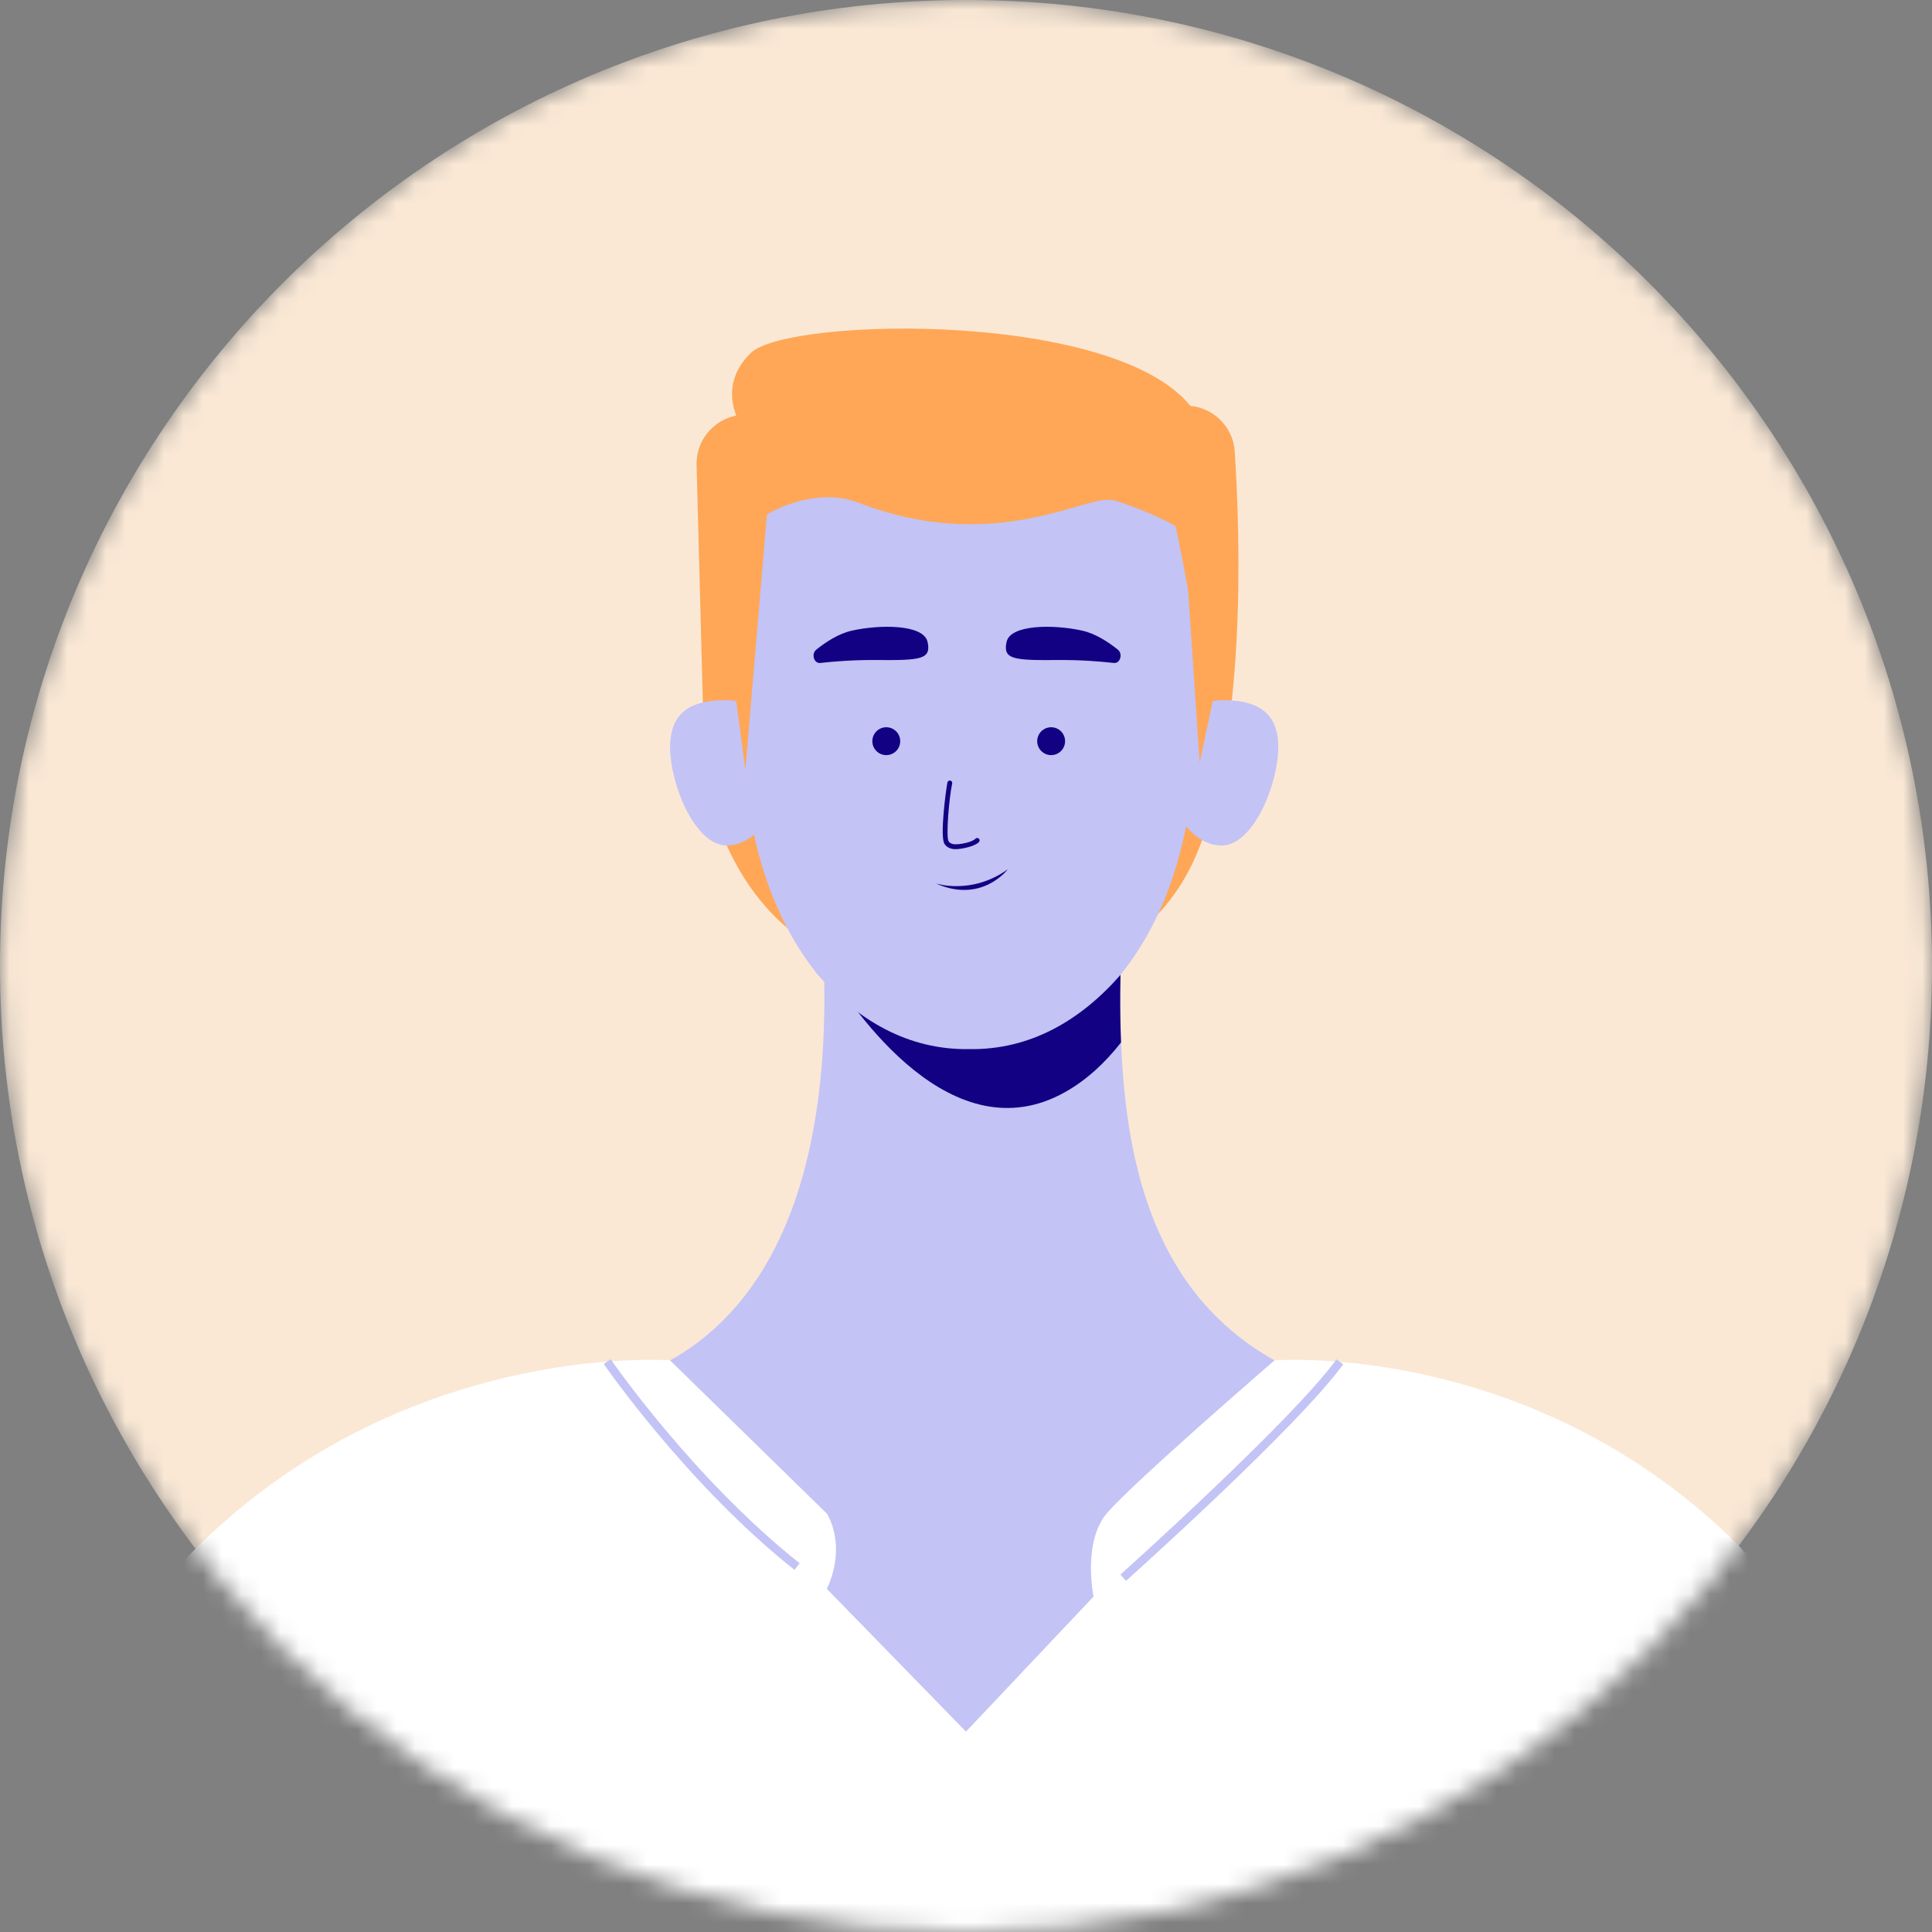
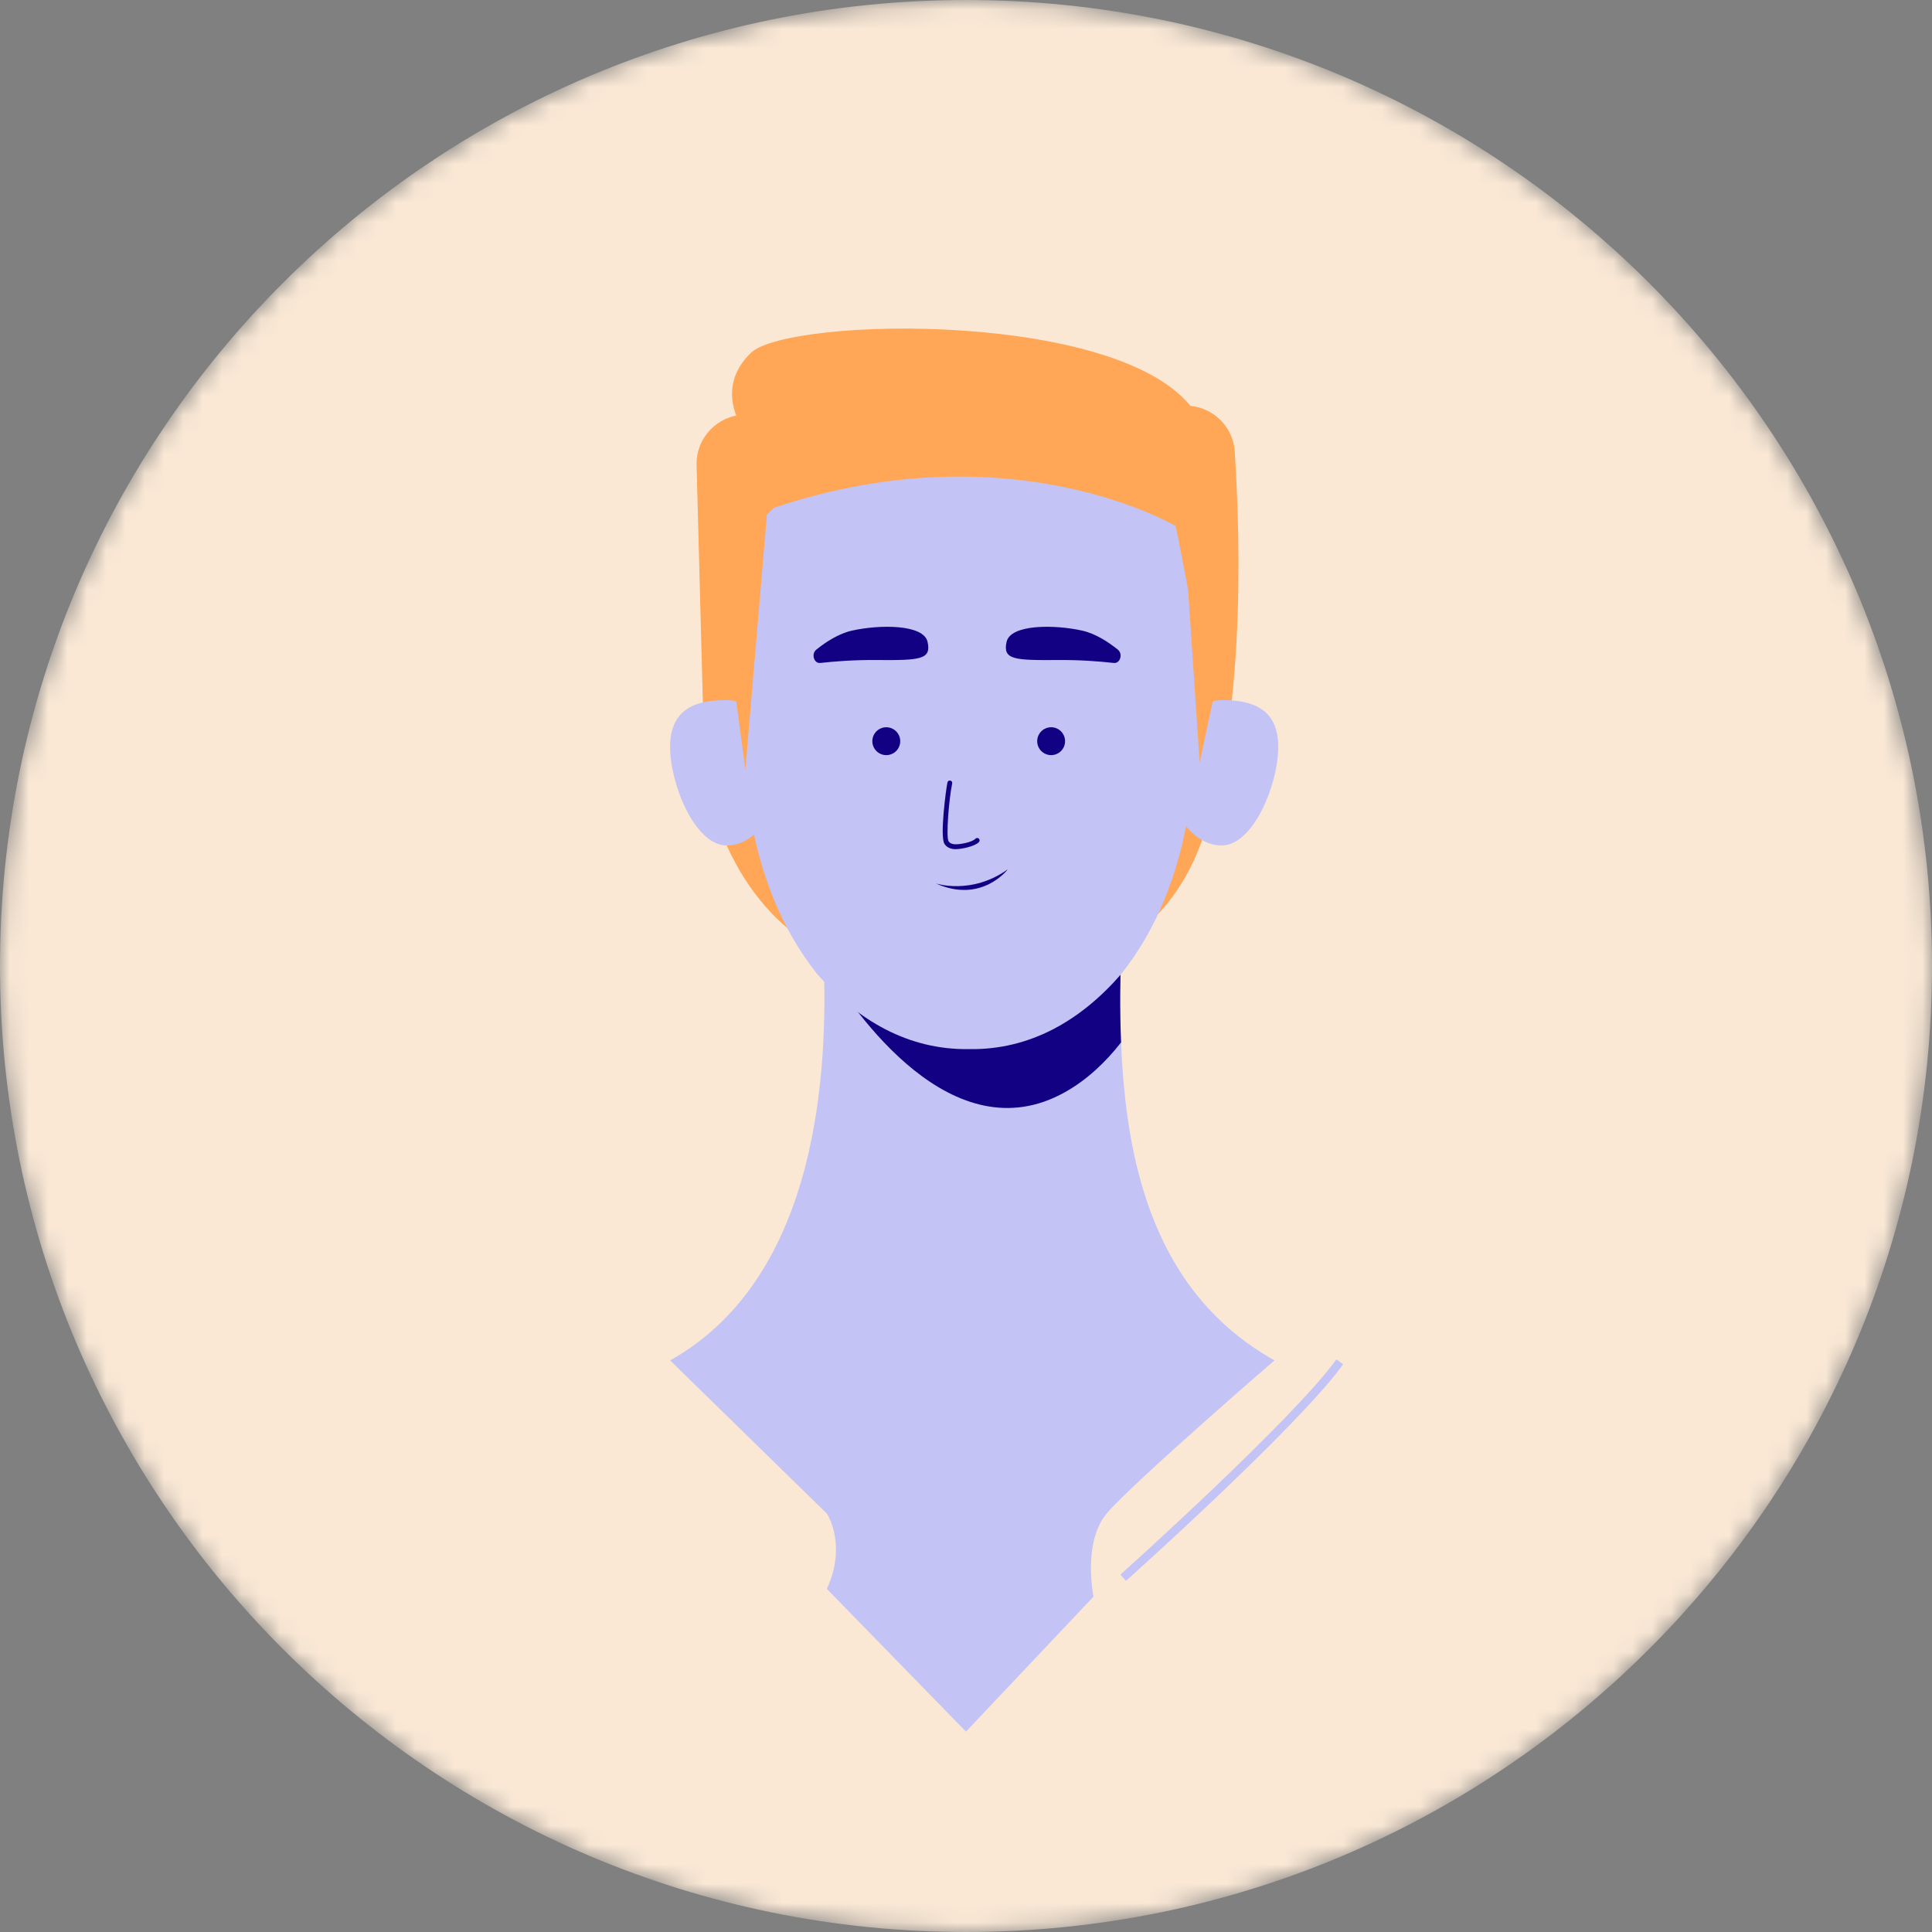
<svg xmlns="http://www.w3.org/2000/svg" width="100" height="100" viewBox="0 0 100 100" fill="none">
  <rect x="0" y="0" width="100" height="100" fill="#808080" stroke="none" />
  <mask id="mask0_8326_5562" style="mask-type:luminance" maskUnits="userSpaceOnUse" x="0" y="0" width="100" height="100">
    <path d="M50 100C77.614 100 100 77.614 100 50C100 22.386 77.614 0 50 0C22.386 0 0 22.386 0 50C0 77.614 22.386 100 50 100Z" fill="white" />
  </mask>
  <g mask="url(#mask0_8326_5562)">
    <path d="M50 100C77.614 100 100 77.614 100 50C100 22.386 77.614 -0 50 -0C22.386 -0 0 22.386 0 50C0 77.614 22.386 100 50 100Z" fill="#FAE8D5" />
    <path d="M36.055 24.068L36.475 39.955C36.475 39.955 37.243 46.421 42.505 49.221C47.767 52.02 58.513 52.288 61.929 44.228C64.506 38.144 64.21 27.985 63.909 23.368C63.821 22.015 62.683 20.973 61.329 21.001L38.537 21.468C37.132 21.497 36.019 22.663 36.056 24.068H36.055Z" fill="#FFA756" />
-     <path d="M101.114 142.939H-1.135C-2.012 137.189 -2.551 131.893 -2.8 127.017C-2.931 124.469 -2.984 122.033 -2.962 119.708C-2.923 115.447 -2.641 111.554 -2.152 107.996C-1.752 105.077 -1.214 102.383 -0.564 99.899C3.392 84.837 11.582 77.435 19.074 73.811C21.268 72.751 23.403 72.014 25.353 71.506C27.724 70.885 29.825 70.6 31.43 70.475C33.453 70.317 34.687 70.415 34.687 70.415L49.99 70.384L60.742 70.404L65.966 70.415C65.966 70.415 67.254 70.312 69.349 70.489C69.355 70.489 69.357 70.489 69.363 70.49C70.423 70.579 71.691 70.74 73.103 71.024C74.417 71.287 75.859 71.657 77.374 72.172C81.383 73.532 85.918 75.912 90.041 80.052C90.041 80.052 90.041 80.053 90.043 80.056C91.895 81.912 93.661 84.123 95.263 86.752C96.437 88.678 97.521 90.831 98.483 93.235C100.013 97.06 101.233 101.524 102.014 106.729C102.382 109.191 102.652 111.822 102.81 114.63C103.253 122.564 102.792 131.917 101.114 142.94V142.939Z" fill="white" />
-     <path d="M65.965 70.413L62.031 72.828C54.85 77.233 45.803 77.233 38.622 72.828L34.688 70.413C42.504 66.033 42.823 55.07 42.638 49.796C42.593 48.482 42.515 47.689 42.515 47.689H58.139C58.139 47.689 57.883 50.332 58.027 53.956C58.28 60.291 59.756 66.934 65.967 70.413H65.965Z" fill="#C3C3F6" />
+     <path d="M65.965 70.413L62.031 72.828C54.85 77.233 45.803 77.233 38.622 72.828L34.688 70.413C42.504 66.033 42.823 55.07 42.638 49.796H58.139C58.139 47.689 57.883 50.332 58.027 53.956C58.28 60.291 59.756 66.934 65.967 70.413H65.965Z" fill="#C3C3F6" />
    <path d="M58.025 53.957C57.194 55.017 56.235 55.907 55.128 56.528C49.319 59.788 44.243 52.471 42.637 49.798C42.591 48.483 42.514 47.69 42.514 47.69H58.138C58.138 47.69 57.882 50.333 58.025 53.957Z" fill="#120283" />
    <path d="M34.684 38.67C34.684 36.769 35.895 36.239 37.553 36.239C39.21 36.239 40.553 37.78 40.553 39.682C40.553 41.584 39.275 43.762 37.618 43.762C35.962 43.762 34.684 40.572 34.684 38.67Z" fill="#C3C3F6" />
    <path d="M37.801 39.694C37.801 39.694 37.384 38.002 35.807 38.366C35.807 38.366 36.976 38.76 36.567 39.928C36.157 41.098 36.976 41.799 36.976 41.799C36.976 41.799 36.472 39.628 37.801 39.694Z" fill="#C3C3F6" />
    <path d="M66.162 38.67C66.162 36.769 64.951 36.239 63.293 36.239C61.635 36.239 60.293 37.78 60.293 39.682C60.293 41.584 61.571 43.762 63.228 43.762C64.885 43.762 66.162 40.572 66.162 38.67Z" fill="#C3C3F6" />
    <path d="M58.017 50.435C55.942 52.818 53.315 54.352 50.165 54.302C47.017 54.353 44.389 52.818 42.312 50.435C42.301 50.419 42.291 50.404 42.276 50.389C38.56 45.693 37.802 38.851 38.809 30.705C38.882 30.105 39.181 27.492 39.349 26.967C39.55 26.769 39.79 26.538 40.063 26.282C52.349 22.165 60.848 27.229 60.848 27.229C60.937 27.585 61.472 30.319 61.52 30.705C62.531 38.876 61.767 45.736 58.017 50.435Z" fill="#C3C3F6" />
    <path d="M54.407 39.085C54.805 39.085 55.128 38.762 55.128 38.364C55.128 37.965 54.805 37.642 54.407 37.642C54.008 37.642 53.685 37.965 53.685 38.364C53.685 38.762 54.008 39.085 54.407 39.085Z" fill="#120283" />
    <path d="M45.874 39.085C46.272 39.085 46.595 38.762 46.595 38.364C46.595 37.965 46.272 37.642 45.874 37.642C45.475 37.642 45.152 37.965 45.152 38.364C45.152 38.762 45.475 39.085 45.874 39.085Z" fill="#120283" />
    <path d="M57.86 33.626C58.134 33.846 57.98 34.353 57.651 34.315C56.931 34.234 55.915 34.153 54.759 34.163C52.484 34.18 51.897 34.145 52.1 33.225C52.303 32.304 54.587 32.321 56.01 32.64C56.694 32.792 57.357 33.221 57.861 33.626H57.86Z" fill="#120283" />
    <path d="M42.251 33.626C41.977 33.846 42.13 34.353 42.46 34.315C43.18 34.234 44.196 34.153 45.352 34.163C47.627 34.18 48.214 34.145 48.011 33.225C47.807 32.304 45.524 32.321 44.1 32.64C43.417 32.792 42.754 33.221 42.25 33.626H42.251Z" fill="#120283" />
    <path d="M48.432 45.725C48.432 45.725 50.284 46.342 52.163 44.996C52.163 44.996 50.816 46.792 48.432 45.725Z" fill="#120283" />
    <path d="M49.465 43.953C49.435 43.953 49.406 43.953 49.378 43.95C49.157 43.929 48.988 43.837 48.887 43.681C48.636 43.291 48.97 40.822 49.039 40.499C49.054 40.431 49.121 40.387 49.189 40.403C49.257 40.418 49.3 40.485 49.285 40.553C49.122 41.312 48.956 43.323 49.098 43.544C49.17 43.656 49.302 43.69 49.399 43.698C49.655 43.721 50.315 43.599 50.486 43.413C50.534 43.362 50.613 43.359 50.664 43.406C50.715 43.453 50.717 43.533 50.671 43.584C50.463 43.808 49.779 43.952 49.464 43.952L49.465 43.953Z" fill="#120283" />
    <path d="M61.301 27.627L62.094 39.466L62.948 35.474C62.948 35.474 65.491 30.171 61.301 27.625V27.627Z" fill="#FFA756" />
    <path d="M39.697 26.62L38.579 39.845L38.05 35.853C38.05 35.853 35.507 30.55 39.697 26.619V26.62Z" fill="#FFA756" />
    <path d="M63.045 39.694C63.045 39.694 63.461 38.002 65.039 38.366C65.039 38.366 63.869 38.76 64.279 39.928C64.688 41.098 63.869 41.799 63.869 41.799C63.869 41.799 64.374 39.628 63.045 39.694Z" fill="#C3C3F6" />
    <path d="M83.945 142.939H80.954L75.156 97.025L83.945 142.939Z" fill="#C3C3F6" />
    <path d="M23.65 97.025L17.852 142.939H14.861L23.65 97.025Z" fill="#C3C3F6" />
-     <path d="M101.115 142.939H95.707C105.459 104.237 90.227 80.335 90.045 80.054C91.897 81.911 93.664 84.121 95.266 86.751C96.439 88.677 97.523 90.83 98.485 93.234C100.015 97.058 101.235 101.523 102.016 106.727C102.384 109.19 102.654 111.821 102.812 114.628C103.255 122.563 102.795 131.916 101.116 142.939H101.115Z" fill="#C3C3F6" />
    <path d="M38.492 22.244C38.492 22.244 36.915 20.145 38.868 18.263C40.822 16.381 58.566 16.019 61.928 21.448L38.492 22.244Z" fill="#FFA756" />
-     <path d="M39.695 26.62C39.695 26.62 42.142 25.13 44.439 26.021C51.026 28.578 55.689 25.942 57.228 25.876C58.767 25.811 60.846 27.228 60.846 27.228L59.713 23.728L44.809 23.007C44.809 23.007 39.951 23.595 39.695 26.62Z" fill="#FFA756" />
    <path d="M34.685 70.414L42.799 78.344C42.799 78.344 43.861 79.926 42.799 82.241L49.999 89.628L56.601 82.64C56.601 82.64 56.021 79.851 57.277 78.344C58.532 76.837 65.965 70.414 65.965 70.414H34.685Z" fill="#C3C3F6" />
    <path d="M58.281 81.825L57.992 81.501C58.081 81.422 66.902 73.51 69.172 70.36L69.524 70.614C67.226 73.803 58.645 81.498 58.281 81.825Z" fill="#C3C3F6" />
-     <path d="M41.121 81.255C35.562 76.845 31.293 70.66 31.25 70.598L31.609 70.353C31.65 70.415 35.884 76.548 41.391 80.915L41.121 81.255Z" fill="#C3C3F6" />
  </g>
</svg>